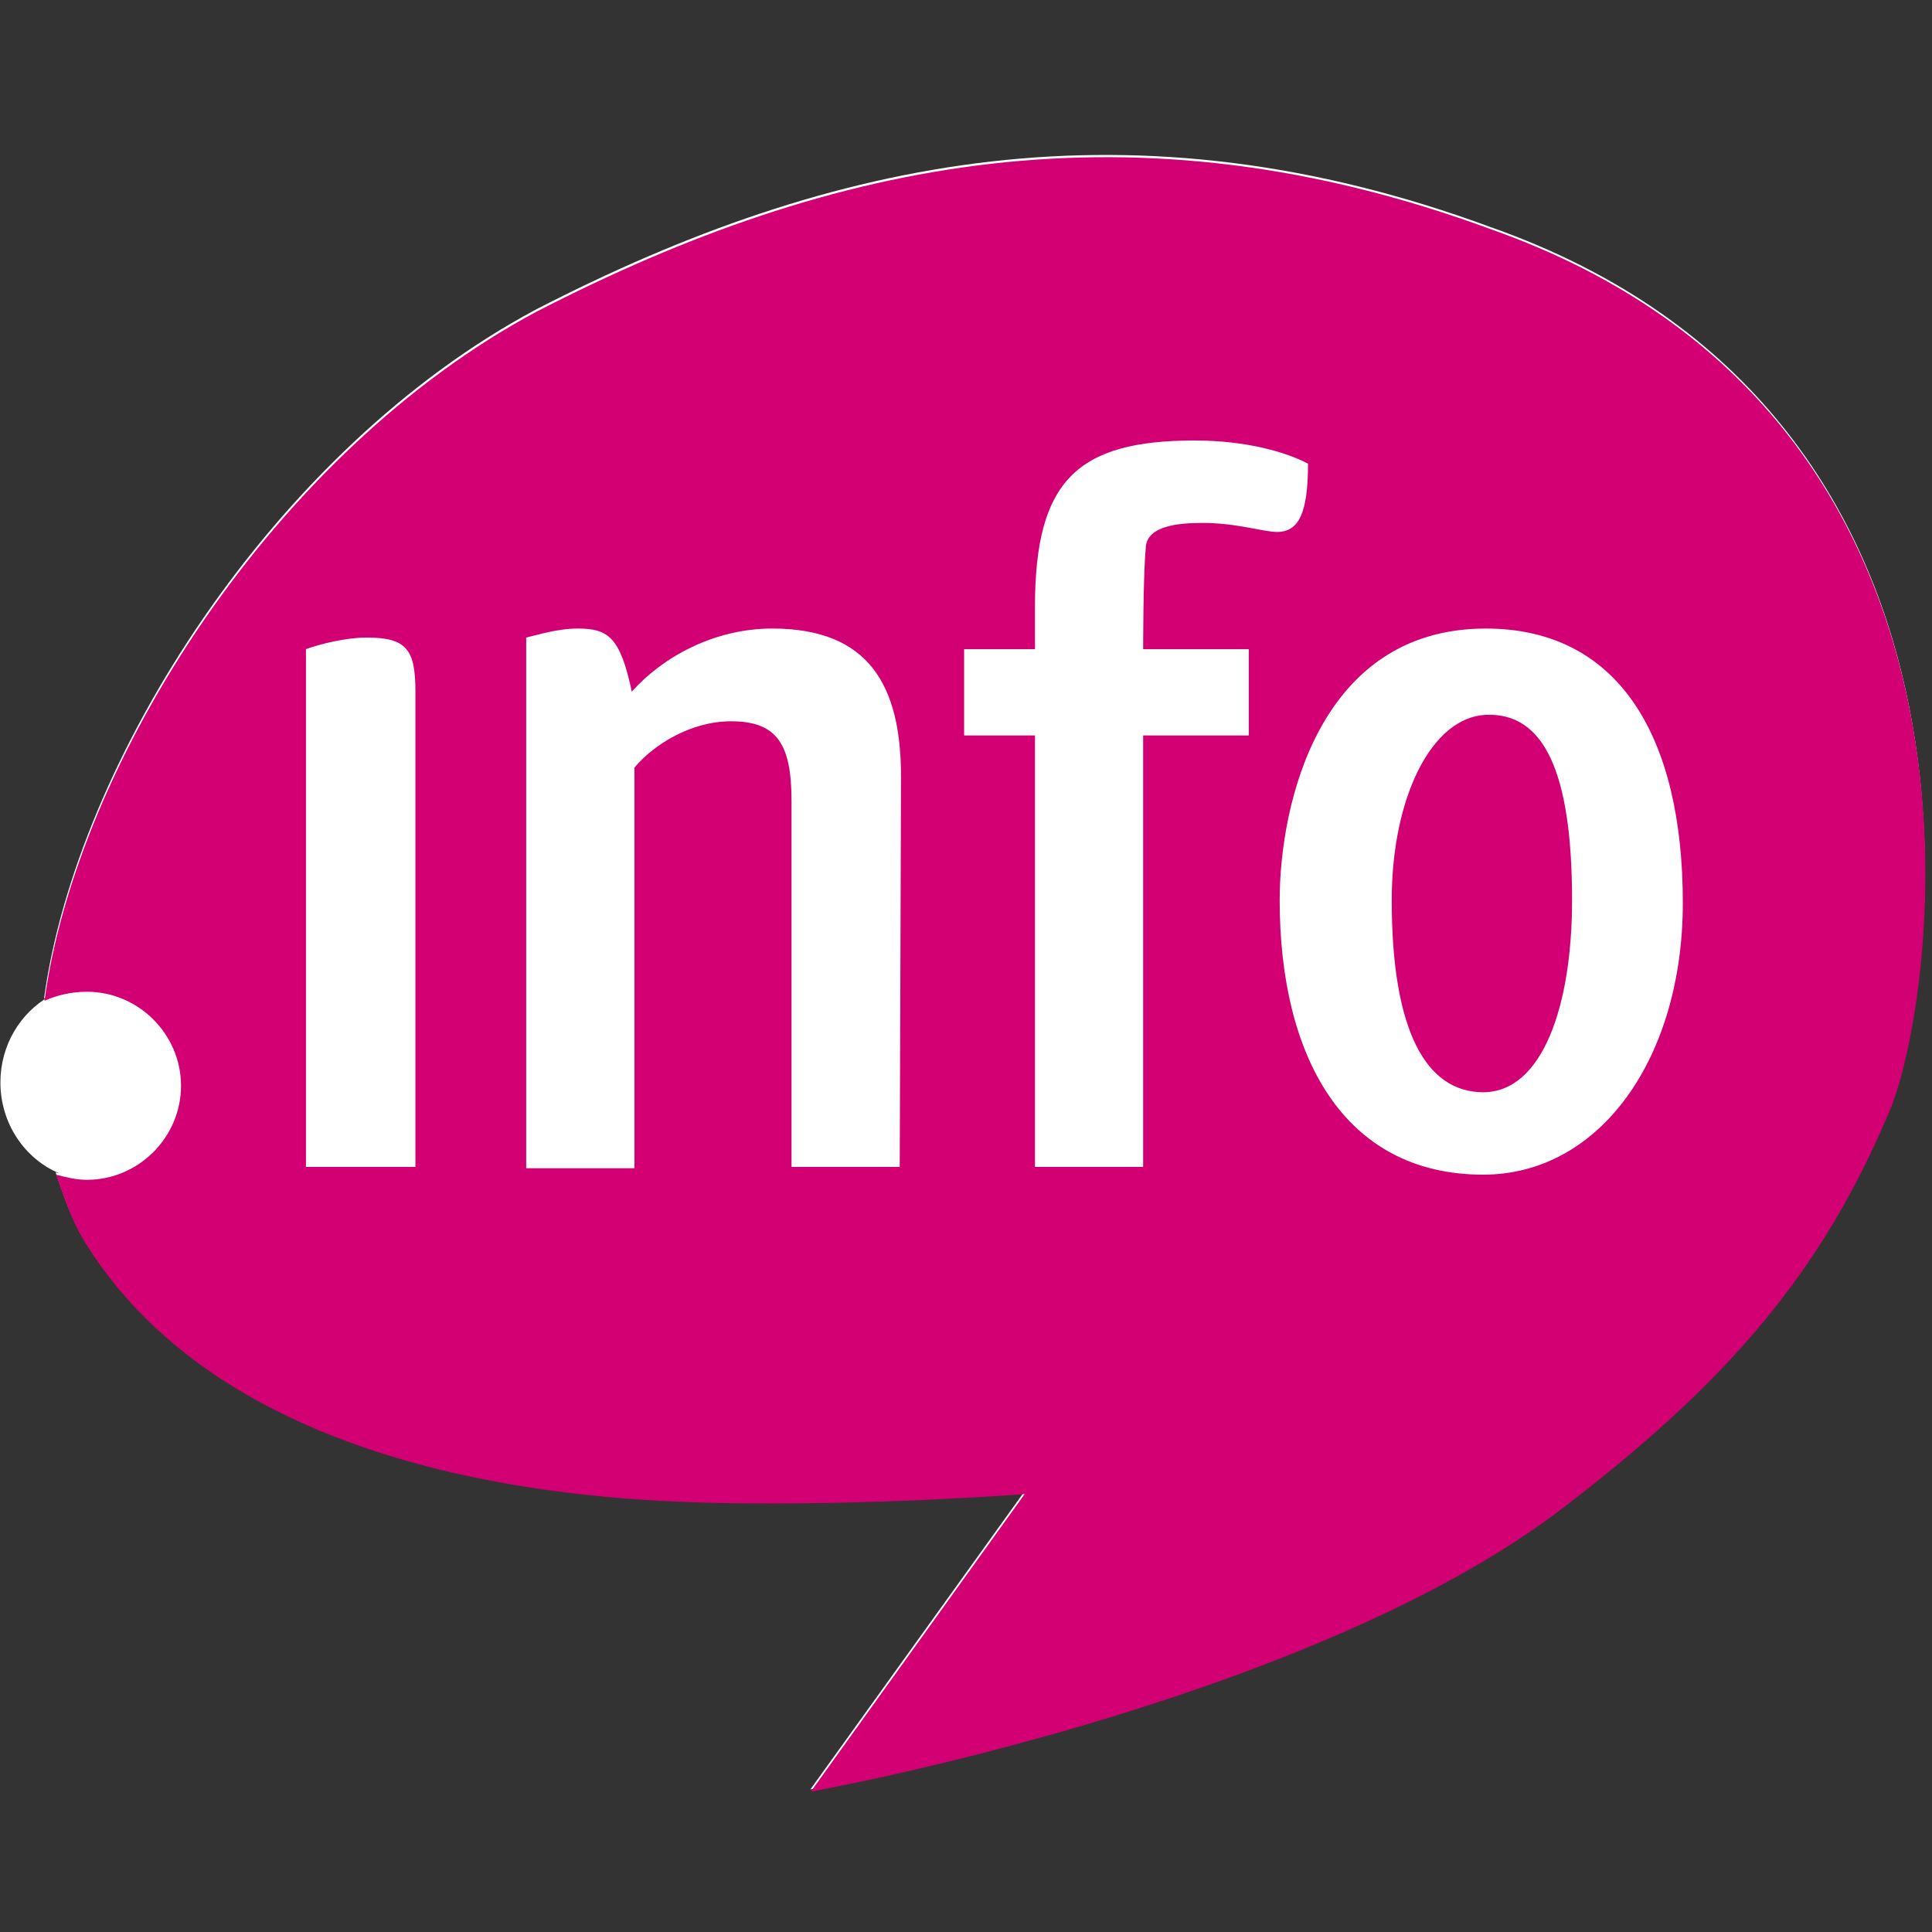
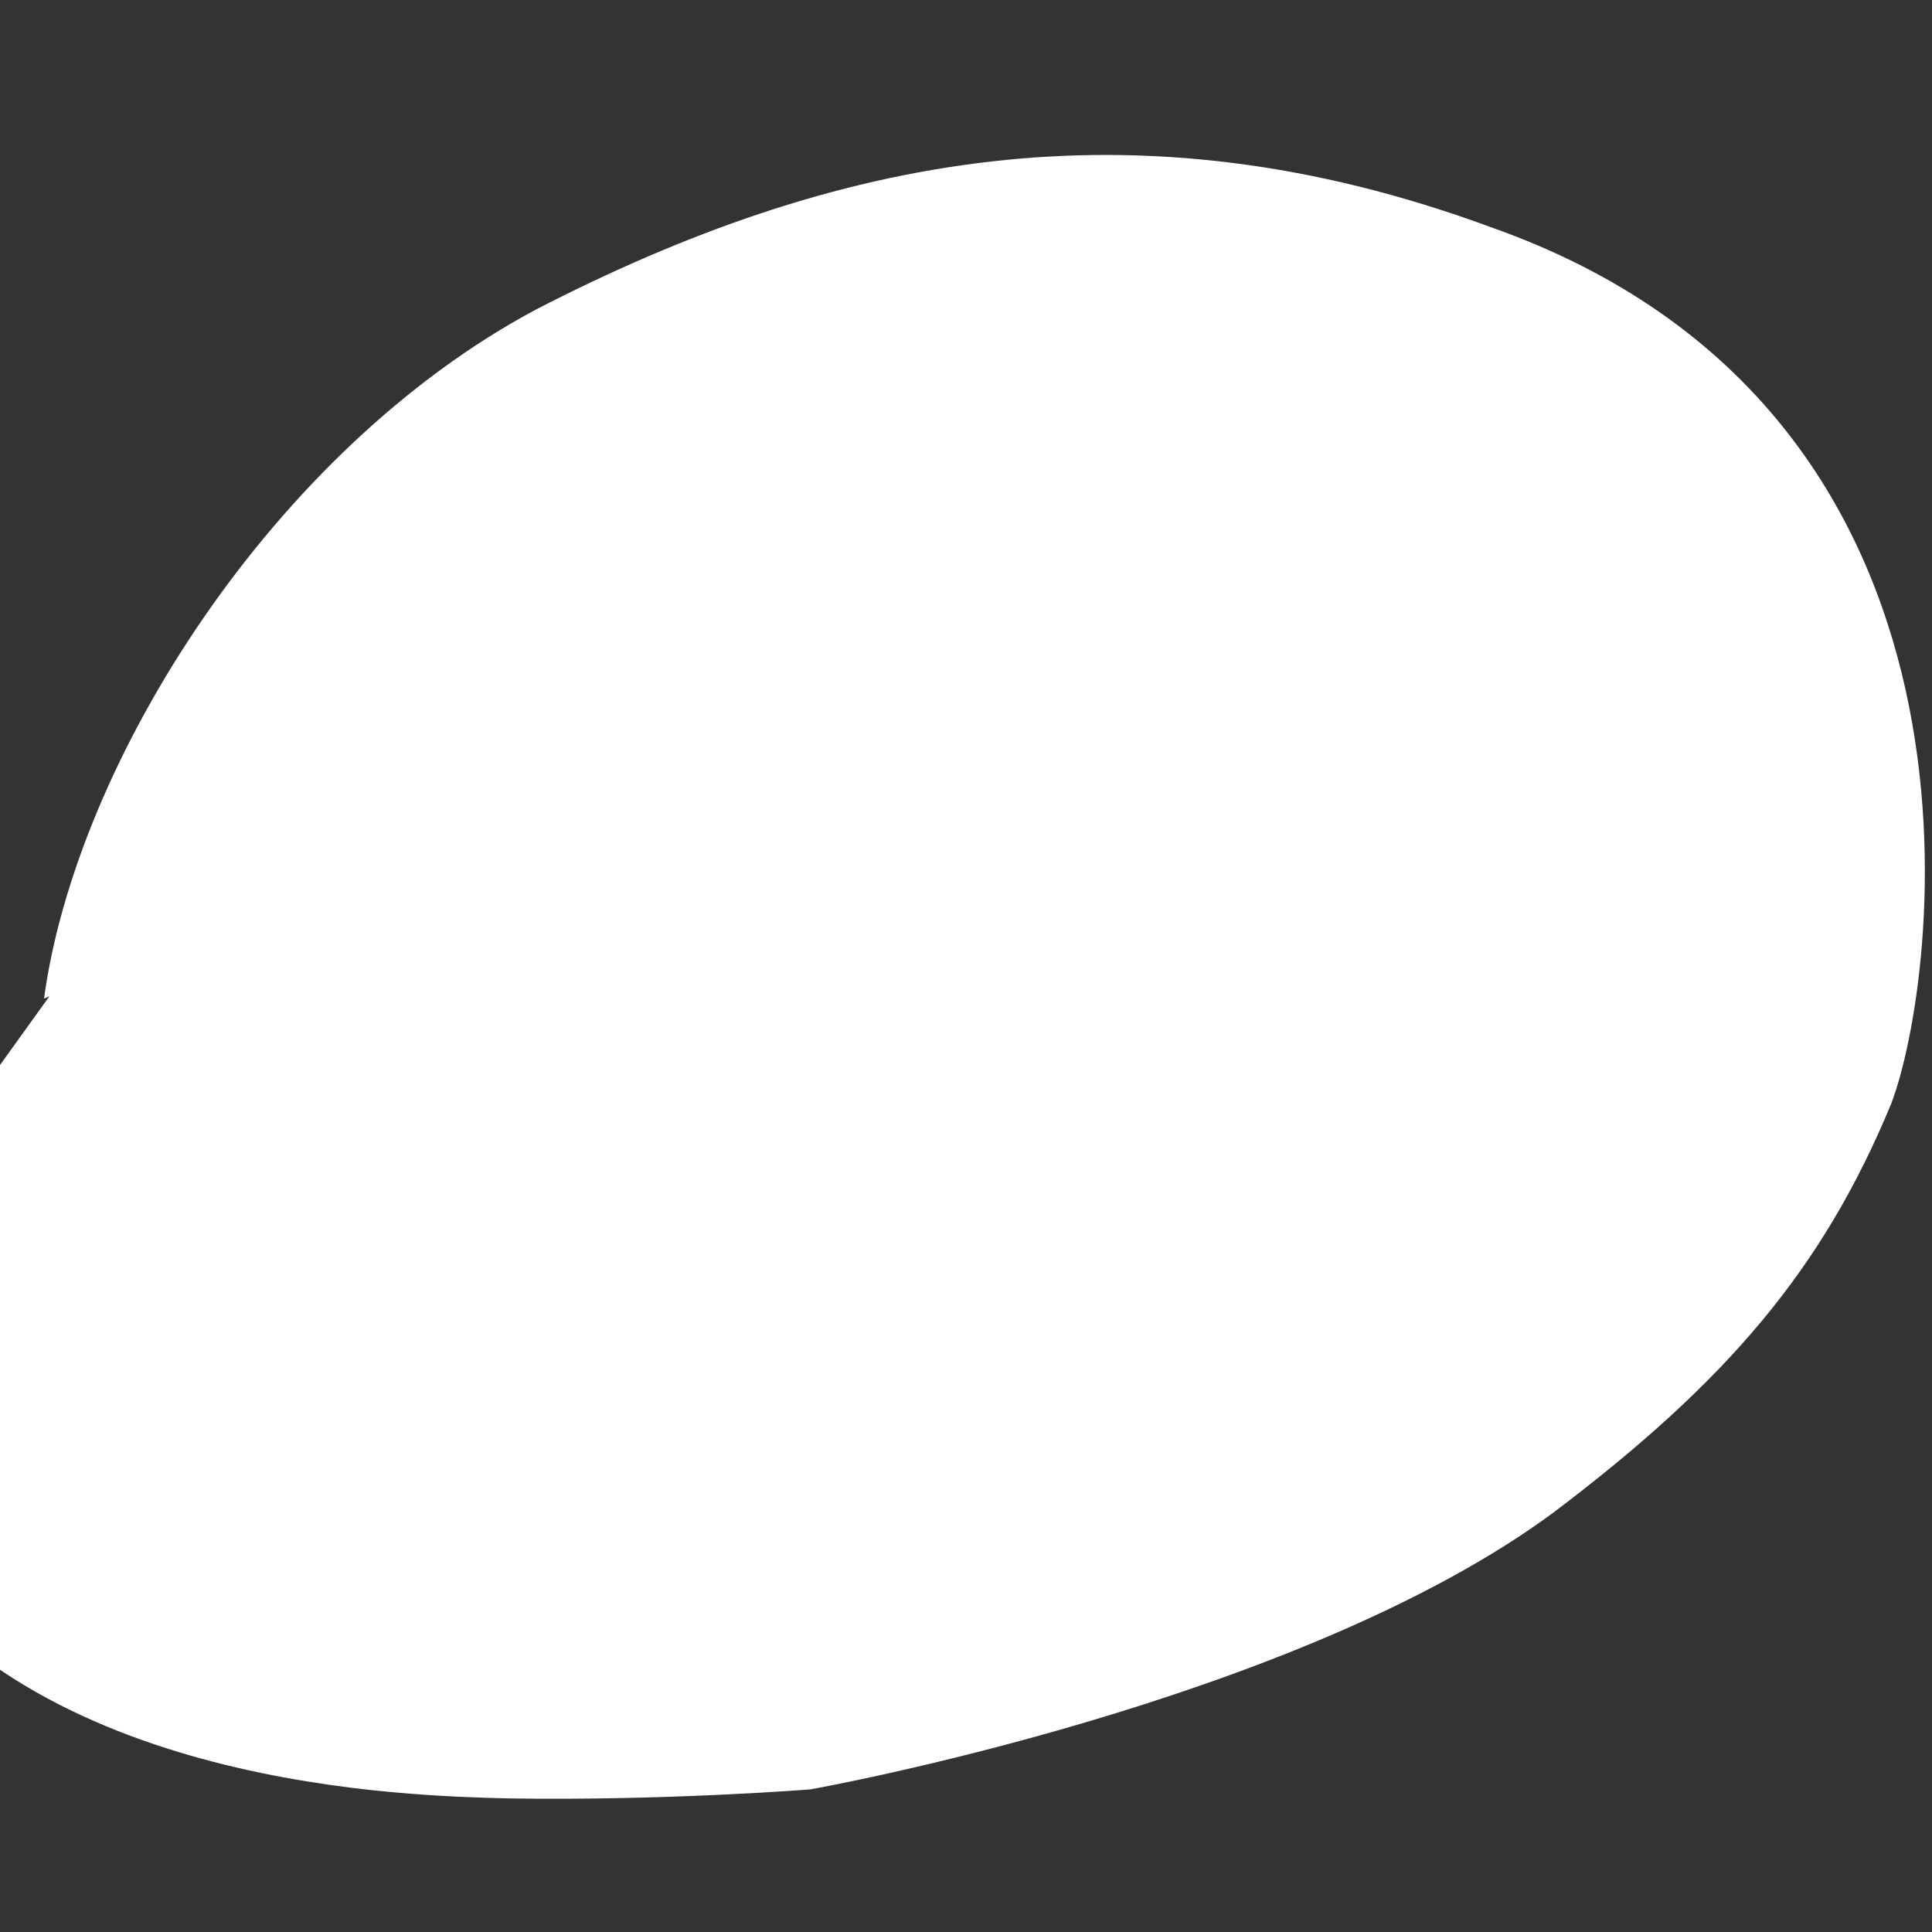
<svg xmlns="http://www.w3.org/2000/svg" width="100%" height="100%" viewBox="0 0 150 150" version="1.1" xml:space="preserve" style="fill-rule:evenodd;clip-rule:evenodd;stroke-linejoin:round;stroke-miterlimit:1.414;">
  <rect x="0" y="0" width="150" height="150" fill="#333333" stroke="none" />
  <g>
-     <path d="M3.833,77.356c-0.143,0.054 -0.281,0.112 -0.415,0.171c2.5,-18.4 17.8,-42.6 38.2,-53.5c23.1,-11.9 46.4,-16.6 74.1,-6.4c40.9,14.4 34.7,58.8 31.1,68.1c-5.3,12.8 -12.7,21.5 -26.2,31.7c-20,14.8 -57.7,21.5 -57.7,21.5l16.6,-23.1c0,0 -11.3,0.9 -23.5,0.7c-7.4,-0.2 -37.1,-0.7 -49.3,-20c-1.1,-1.7 -1.7,-3.5 -2.4,-5.5c0.097,0.025 0.193,0.049 0.288,0.073c-2.68,-1.125 -4.574,-3.865 -4.574,-7.062c0,-2.881 1.537,-5.391 3.801,-6.682Z" style="fill:#fff;" />
-     <path d="M122.054,69.9c0,-10 -2.2,-14.6 -6.7,-14.4c-4.2,0.2 -7.3,6.4 -7.3,14.4c0,10.2 2.7,14.9 7.1,14.9c4.6,0 6.9,-6.7 6.9,-14.9m8.6,0.2c0,12 -6.4,21.1 -15.5,21.1c-10.9,0 -15.8,-9.3 -15.8,-21.3c0,-7.5 3.1,-21.1 16,-21.1c10.4,0 15.3,8.5 15.3,21.3m-29.1,-34.1c0,3.8 -0.7,5.3 -2.4,5.3c-1.1,0 -3.1,-0.7 -5.8,-0.7c-1.8,0 -4.4,0.2 -4.4,2c-0.2,2 -0.2,7.8 -0.2,7.8l8.2,0l0,6.7l-8.2,0l0,33.5l-8.4,0l0,-33.5l-5.5,0l0,-6.7l5.5,0l0,-3.3c0,-9.8 3.3,-12.9 12.4,-12.9c4,0 7.1,0.9 8.8,1.8m-31.7,54.6l-8.4,0l0,-28.4c0,-4.4 -1.1,-6.2 -4.7,-6.2c-3.1,0 -6,1.8 -7.5,3.6l0,31.1l-8.4,0l0,-41.2c0.9,-0.2 2.4,-0.7 4,-0.7c2.4,0 3.3,0.7 4.2,4.9c2.4,-2.7 6.4,-4.9 10.9,-4.9c7.5,0 10,4.4 10,11.5l-0.1,30.3Zm-37.7,0l-8.4,0l0,-40.2c1.1,-0.4 3.1,-0.9 4.7,-0.9c3.1,0 3.8,0.9 3.8,4.2l0,36.9l-0.1,0Zm83.6,-72.8c-27.7,-10.2 -51,-5.5 -74.1,6.4c-20.4,10.9 -35.7,35.1 -38.2,53.5c0.9,-0.4 2,-0.7 3.3,-0.7c4,0 7.3,3.3 7.3,7.3c0,4 -3.3,7.3 -7.3,7.3c-0.9,0 -1.6,-0.2 -2.4,-0.4c0.7,2 1.3,3.8 2.4,5.5c12.2,19.3 41.9,19.8 49.3,20c12.2,0.2 23.5,-0.7 23.5,-0.7l-16.6,23.1c0,0 37.7,-6.7 57.7,-21.5c13.5,-10.2 20.9,-18.9 26.2,-31.7c3.6,-9.3 9.8,-53.7 -31.1,-68.1" style="fill:#d20073;fill-rule:nonzero;" />
+     <path d="M3.833,77.356c-0.143,0.054 -0.281,0.112 -0.415,0.171c2.5,-18.4 17.8,-42.6 38.2,-53.5c23.1,-11.9 46.4,-16.6 74.1,-6.4c40.9,14.4 34.7,58.8 31.1,68.1c-5.3,12.8 -12.7,21.5 -26.2,31.7c-20,14.8 -57.7,21.5 -57.7,21.5c0,0 -11.3,0.9 -23.5,0.7c-7.4,-0.2 -37.1,-0.7 -49.3,-20c-1.1,-1.7 -1.7,-3.5 -2.4,-5.5c0.097,0.025 0.193,0.049 0.288,0.073c-2.68,-1.125 -4.574,-3.865 -4.574,-7.062c0,-2.881 1.537,-5.391 3.801,-6.682Z" style="fill:#fff;" />
  </g>
</svg>